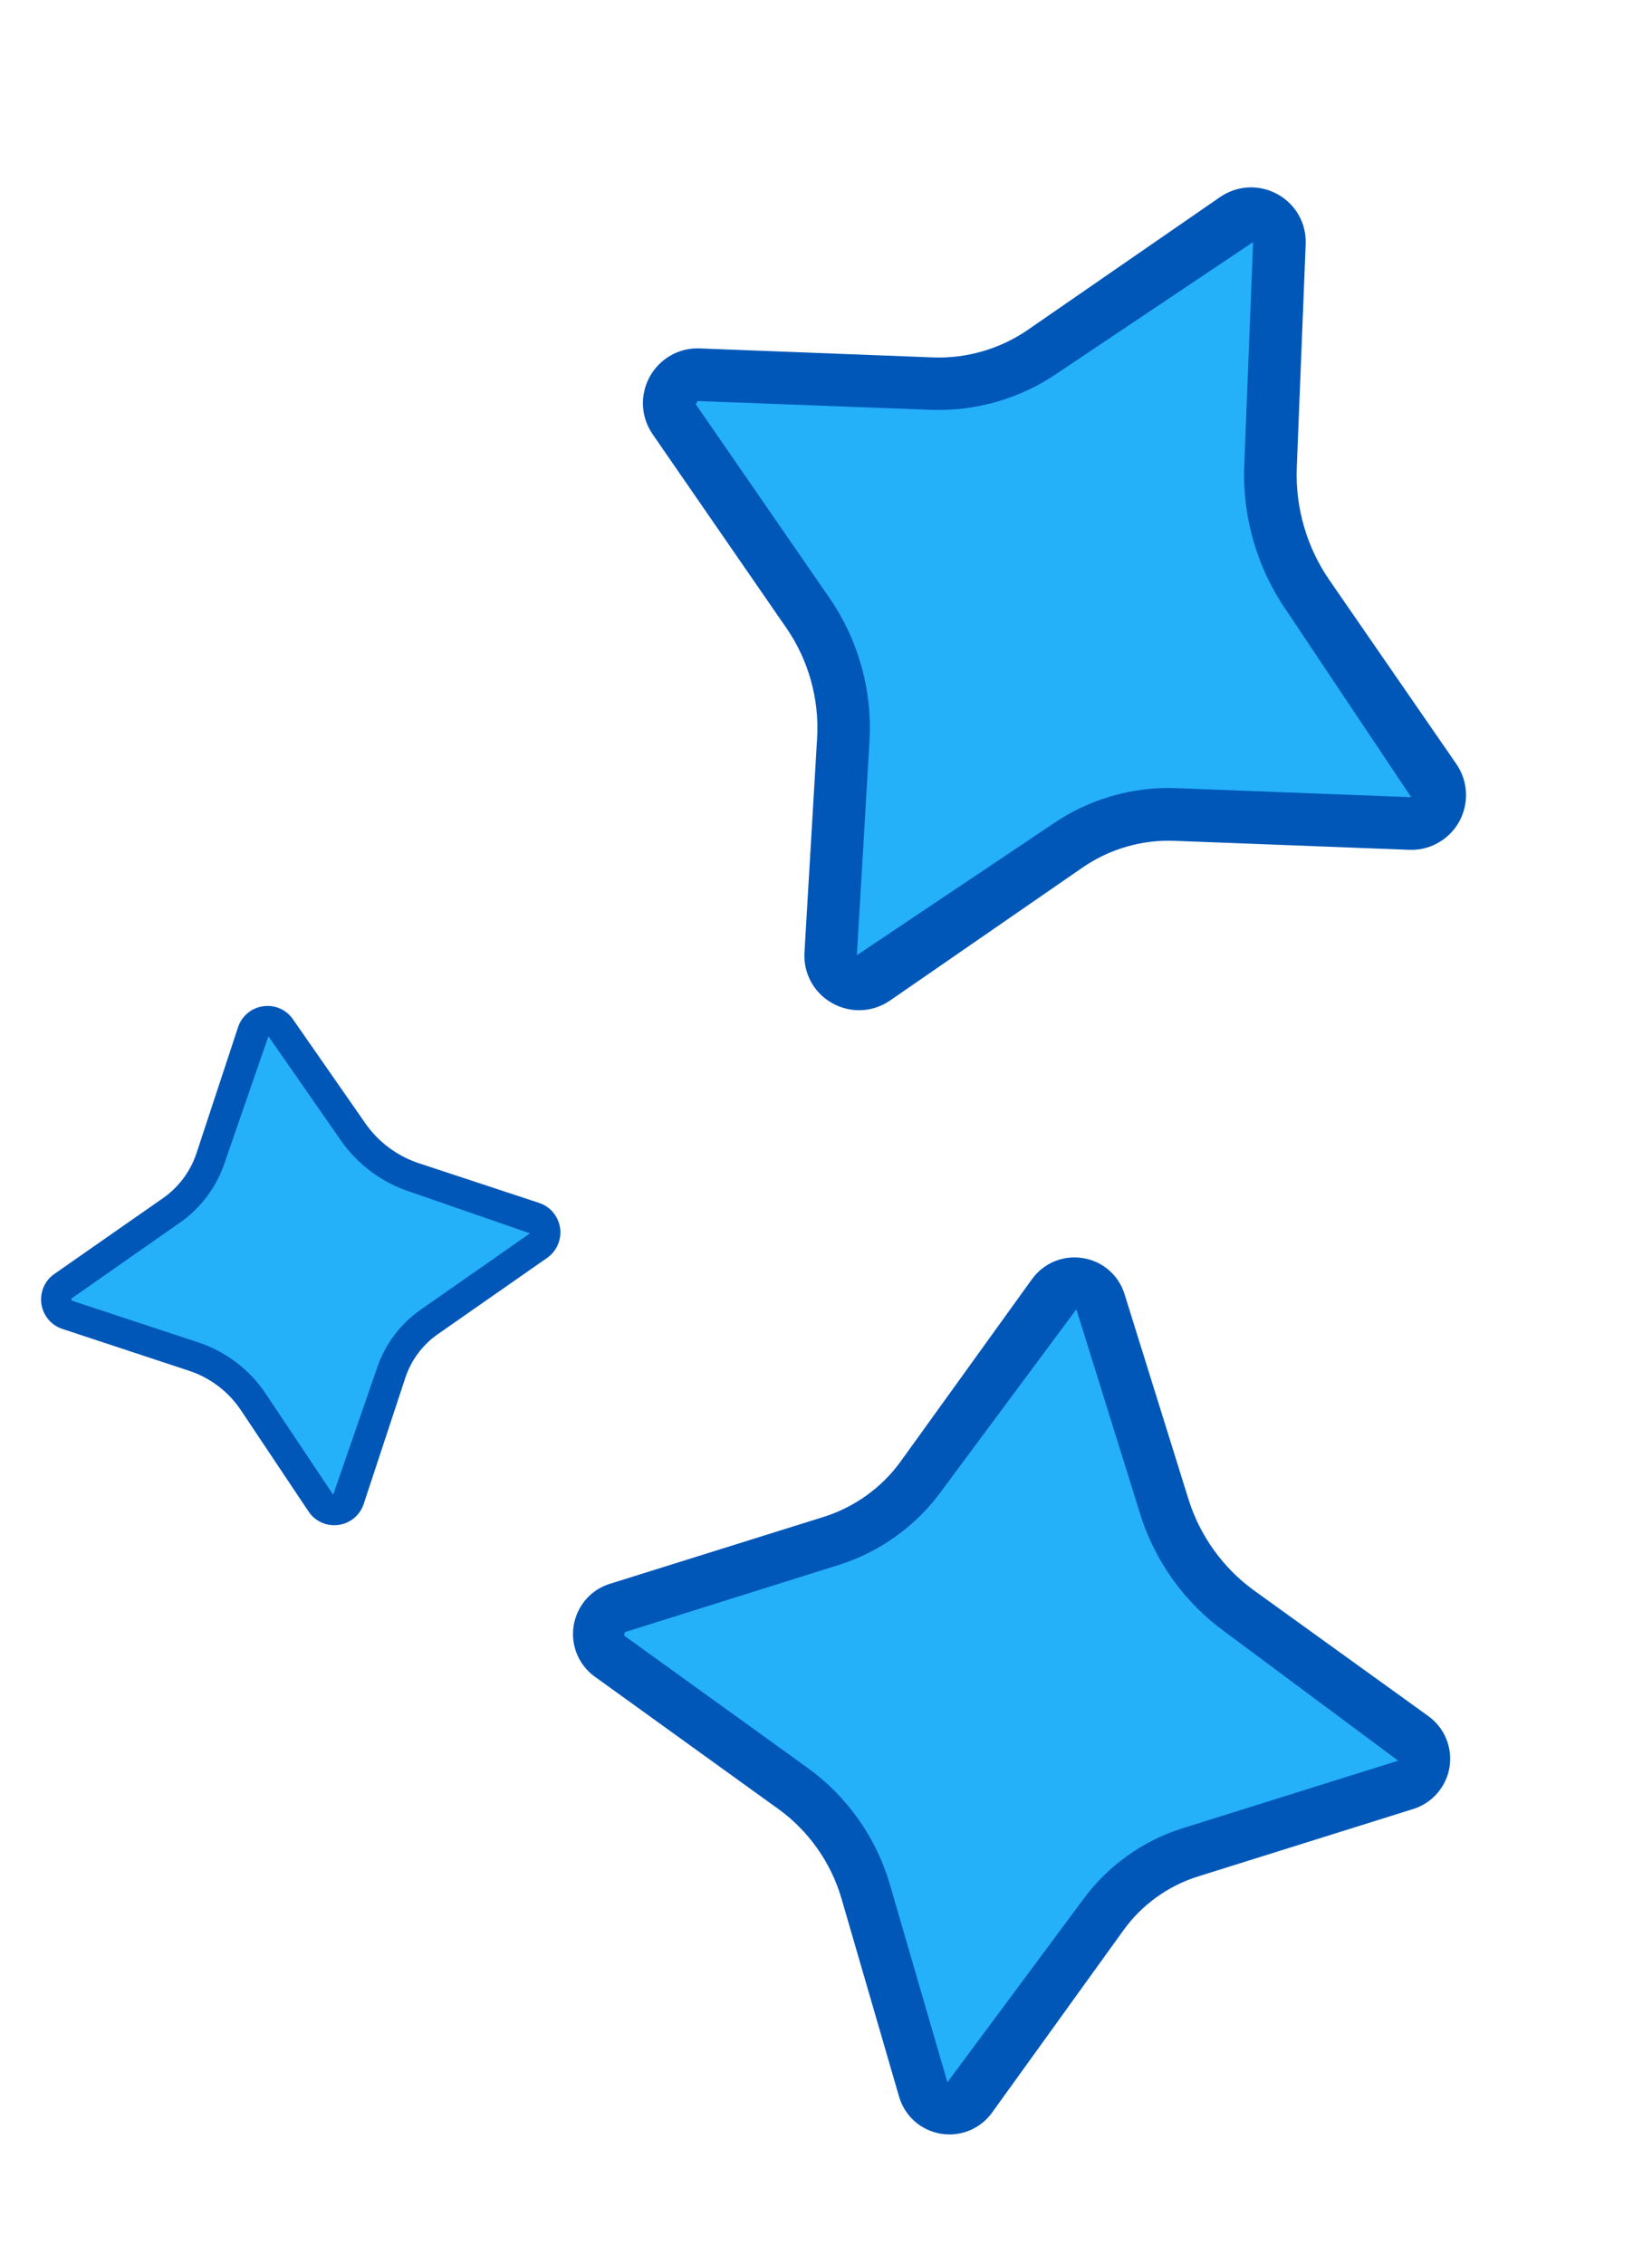
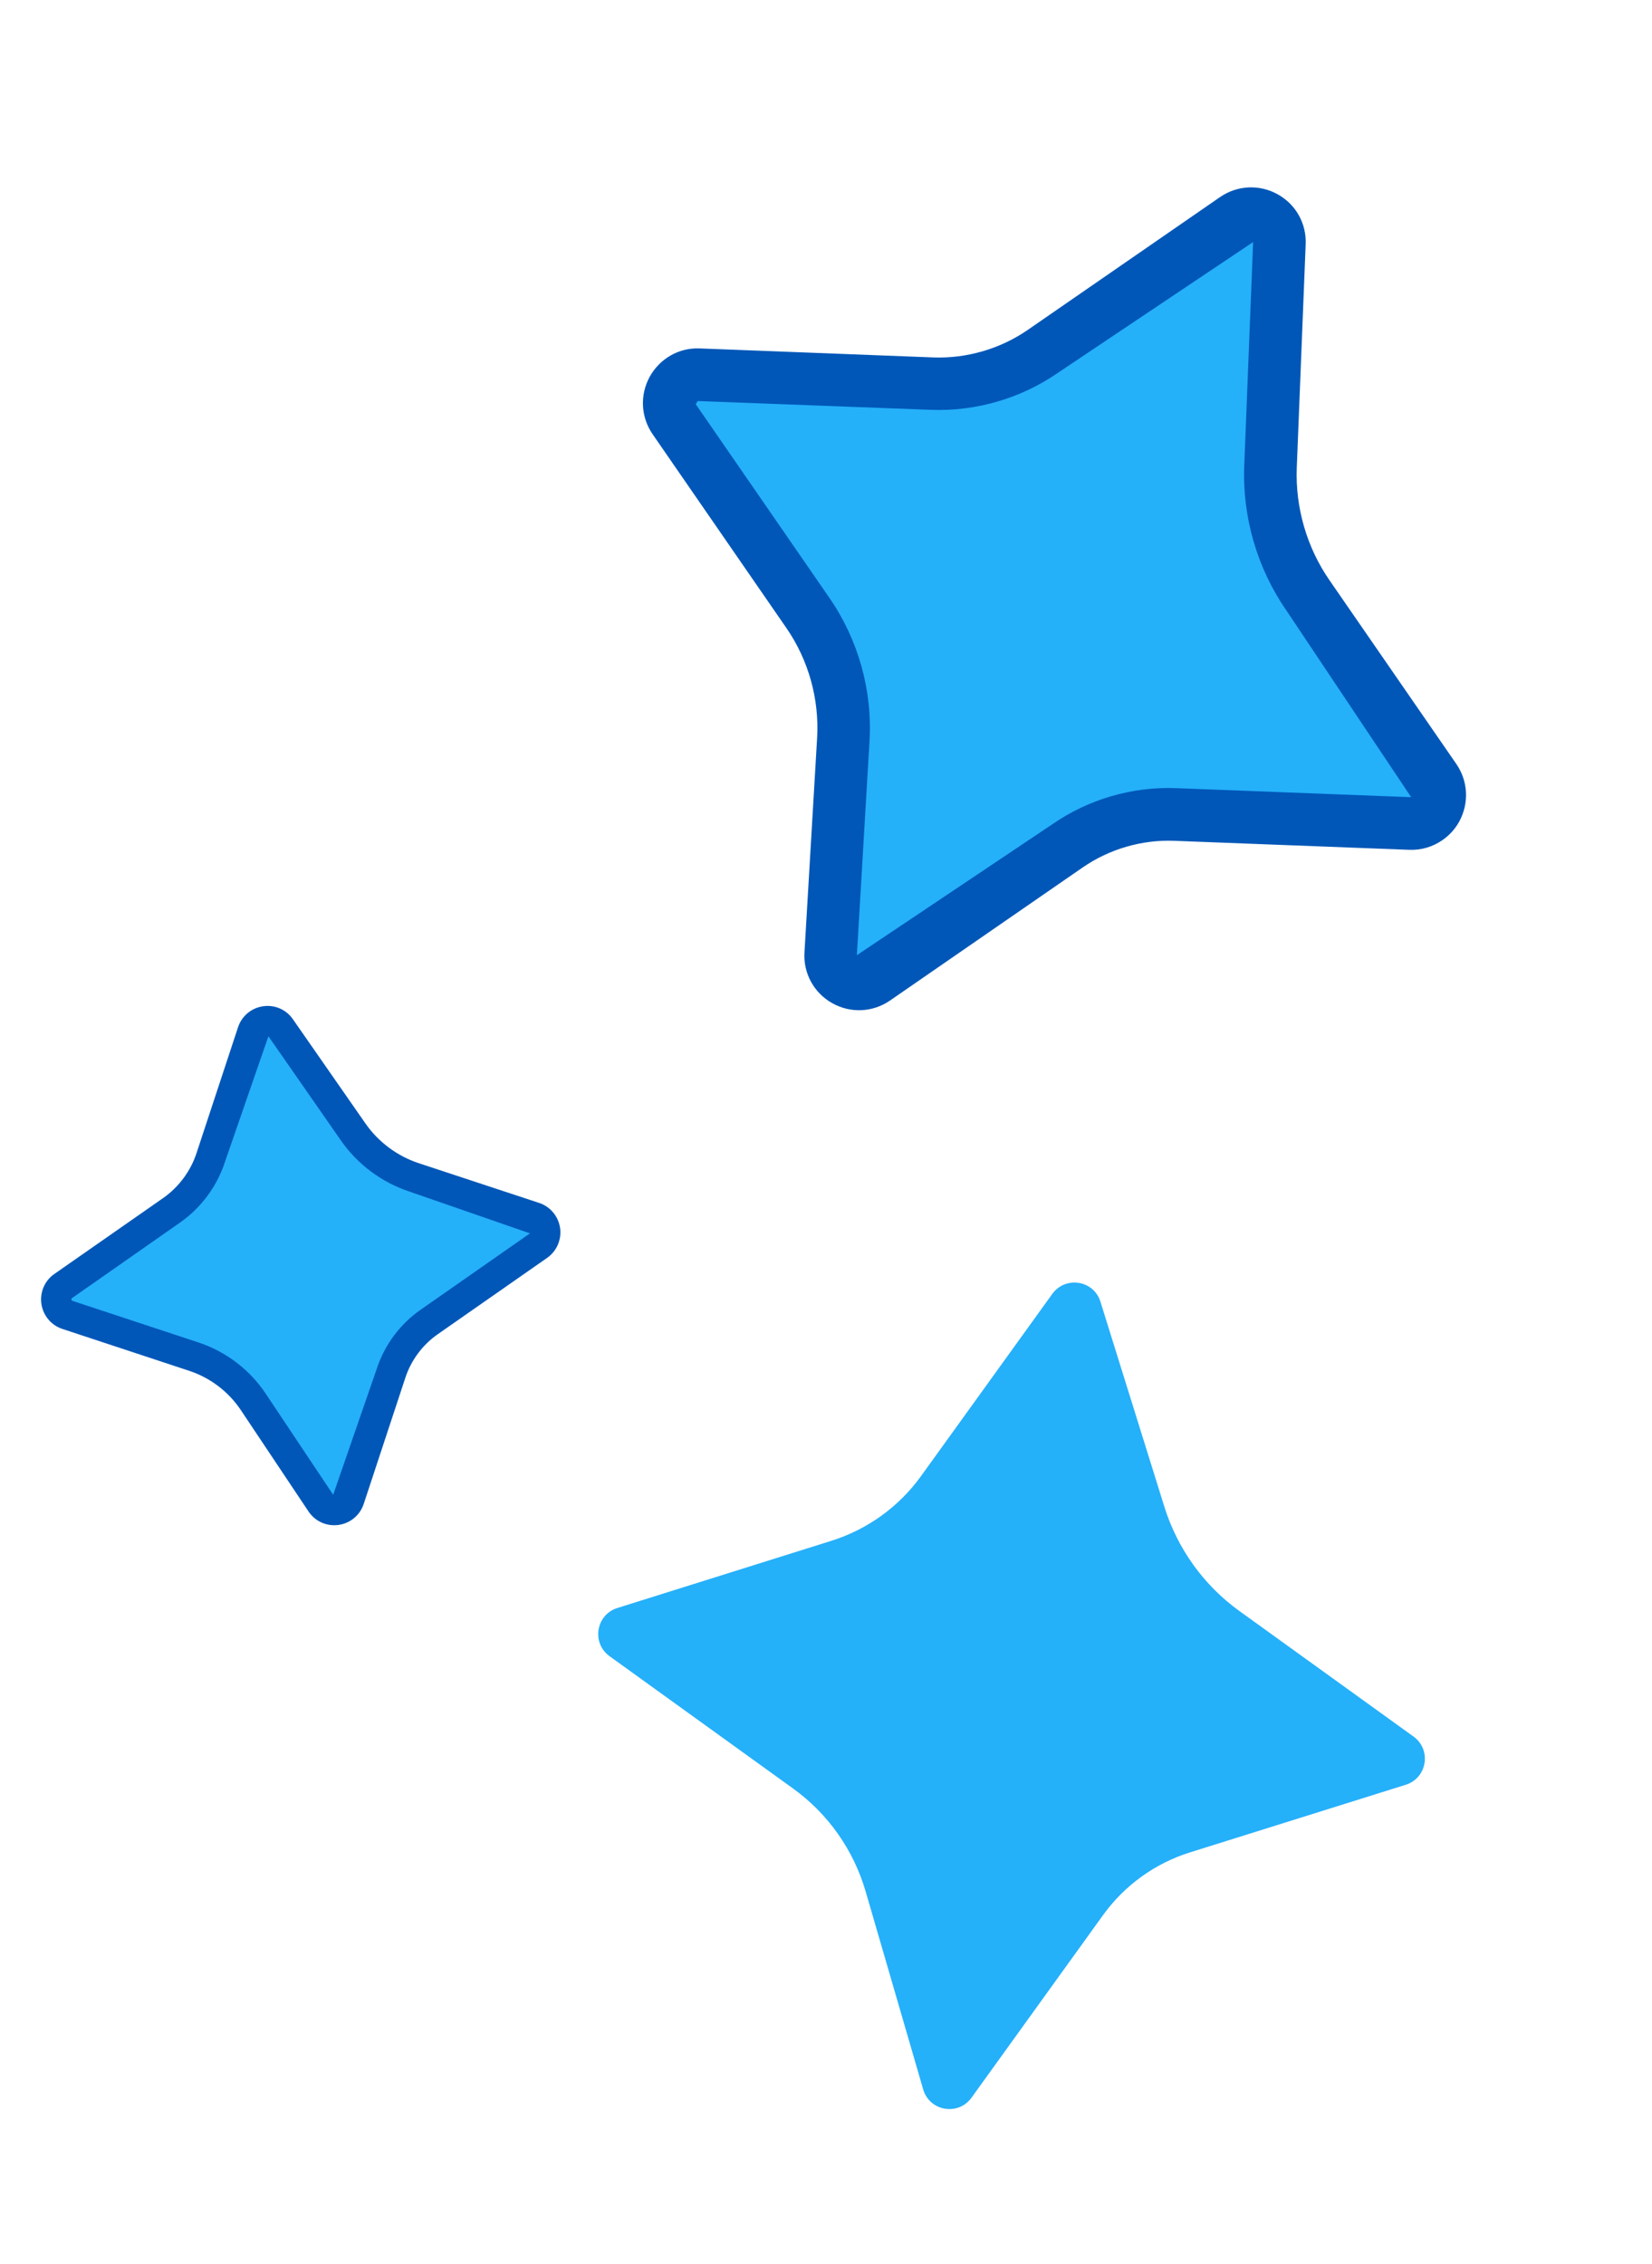
<svg xmlns="http://www.w3.org/2000/svg" width="73" height="100" viewBox="0 0 73 100" fill="none">
  <path d="M26.937 73.162L35.041 79.003C36.59 80.119 37.719 81.722 38.252 83.554L40.795 92.298C41.076 93.261 42.341 93.48 42.931 92.662L48.738 84.604C49.689 83.285 51.038 82.31 52.589 81.826L62.116 78.841C63.067 78.544 63.267 77.291 62.461 76.71L54.767 71.165C53.193 70.03 52.032 68.415 51.452 66.561L48.627 57.501C48.332 56.55 47.08 56.352 46.498 57.159L40.699 65.205C39.721 66.562 38.33 67.564 36.733 68.065L27.282 71.031C26.331 71.328 26.131 72.581 26.937 73.162Z" fill="#25B0FA" />
-   <path d="M63.641 79.053C63.353 79.453 62.94 79.758 62.45 79.91L52.923 82.896C51.611 83.308 50.451 84.147 49.646 85.264L43.839 93.321C43.316 94.046 42.441 94.403 41.563 94.253C40.684 94.103 39.976 93.473 39.728 92.613L37.185 83.87C36.725 82.283 35.732 80.875 34.393 79.91L26.285 74.066C25.568 73.549 25.211 72.684 25.349 71.808C25.498 70.933 26.106 70.223 26.951 69.963L36.41 67.003C37.765 66.577 38.97 65.708 39.8 64.557L45.598 56.511C46.115 55.793 46.981 55.434 47.854 55.575C48.728 55.717 49.433 56.327 49.695 57.175L52.52 66.235C53.025 67.848 54.053 69.276 55.422 70.263L63.117 75.808C63.833 76.325 64.19 77.19 64.052 78.066C63.992 78.432 63.848 78.766 63.641 79.053ZM27.612 72.098L27.584 72.254L35.689 78.095C37.431 79.351 38.722 81.179 39.322 83.241L41.865 91.984L47.828 83.954C48.914 82.448 50.485 81.315 52.255 80.762L61.783 77.777L54.116 72.076C52.359 70.809 51.033 68.967 50.388 66.896L47.563 57.836L41.608 65.855C40.496 67.398 38.883 68.558 37.072 69.127L27.612 72.098Z" fill="#0057B8" />
  <path d="M29.794 18.523L35.703 27.081C36.832 28.716 37.38 30.683 37.264 32.666L36.705 42.129C36.644 43.171 37.809 43.828 38.673 43.231L47.181 37.356C48.574 36.395 50.238 35.909 51.927 35.976L62.314 36.374C63.35 36.415 63.984 35.256 63.396 34.405L57.786 26.281C56.638 24.618 56.063 22.629 56.142 20.608L56.534 10.736C56.577 9.7 55.418 9.069 54.566 9.657L46.069 15.524C44.637 16.513 42.923 17.01 41.181 16.944L30.876 16.553C29.84 16.513 29.206 17.672 29.794 18.523Z" fill="#25B0FA" />
  <path d="M63.735 37.115C63.312 37.407 62.802 37.562 62.268 37.54L51.882 37.142C50.452 37.088 49.021 37.505 47.841 38.32L39.333 44.195C38.567 44.724 37.584 44.768 36.775 44.314C35.966 43.86 35.491 42.995 35.549 42.066L36.107 32.603C36.209 30.886 35.728 29.158 34.751 27.744L28.839 19.182C28.317 18.425 28.268 17.452 28.71 16.641C29.162 15.834 30.005 15.351 30.924 15.391L41.235 15.789C42.713 15.845 44.198 15.413 45.414 14.574L53.91 8.707C54.668 8.184 55.641 8.134 56.449 8.578C57.256 9.021 57.735 9.866 57.696 10.789L57.303 20.661C57.235 22.419 57.745 24.179 58.744 25.625L64.354 33.749C64.876 34.506 64.924 35.479 64.482 36.291C64.296 36.629 64.038 36.906 63.735 37.115ZM30.828 17.715L30.746 17.859L36.655 26.417C37.926 28.257 38.554 30.5 38.423 32.732L37.864 42.195L46.516 36.401C48.106 35.303 50.043 34.74 51.972 34.816L62.358 35.215L56.83 26.946C55.548 25.091 54.891 22.822 54.982 20.565L55.374 10.693L46.734 16.478C45.105 17.604 43.118 18.178 41.144 18.104L30.828 17.715Z" fill="#0057B8" />
  <path d="M2.964 58.08L8.569 59.93C9.64 60.283 10.562 60.986 11.188 61.923L14.176 66.397C14.506 66.89 15.258 66.789 15.444 66.223L17.283 60.65C17.584 59.738 18.171 58.948 18.959 58.4L23.796 55.023C24.279 54.687 24.169 53.945 23.612 53.761L18.29 52.005C17.201 51.646 16.26 50.943 15.604 50.001L12.4 45.398C12.065 44.915 11.324 45.026 11.14 45.584L9.304 51.149C8.994 52.087 8.388 52.899 7.578 53.466L2.78 56.818C2.296 57.155 2.407 57.896 2.964 58.08Z" fill="#25B0FA" />
  <path d="M24.693 54.872C24.602 55.149 24.424 55.394 24.175 55.567L19.337 58.943C18.672 59.408 18.167 60.087 17.912 60.86L16.073 66.433C15.908 66.934 15.478 67.291 14.956 67.363C14.435 67.434 13.924 67.206 13.631 66.765L10.643 62.291C10.101 61.479 9.292 60.862 8.365 60.556L2.758 58.705C2.262 58.542 1.907 58.118 1.829 57.599C1.757 57.08 1.973 56.572 2.403 56.275L7.206 52.925C7.895 52.444 8.419 51.74 8.682 50.944L10.518 45.379C10.682 44.883 11.105 44.527 11.623 44.451C12.14 44.375 12.646 44.593 12.944 45.025L16.148 49.627C16.718 50.446 17.552 51.068 18.499 51.381L23.821 53.137C24.316 53.3 24.671 53.724 24.749 54.243C24.781 54.459 24.759 54.673 24.693 54.872ZM3.156 57.361L3.168 57.453L8.773 59.303C9.978 59.701 11.031 60.501 11.736 61.556L14.723 66.031L16.655 60.446C16.999 59.404 17.683 58.486 18.582 57.86L23.419 54.483L18.086 52.634C16.87 52.233 15.795 51.431 15.064 50.379L11.861 45.776L9.931 51.353C9.579 52.421 8.877 53.361 7.958 54.004L3.156 57.361Z" fill="#0057B8" />
</svg>